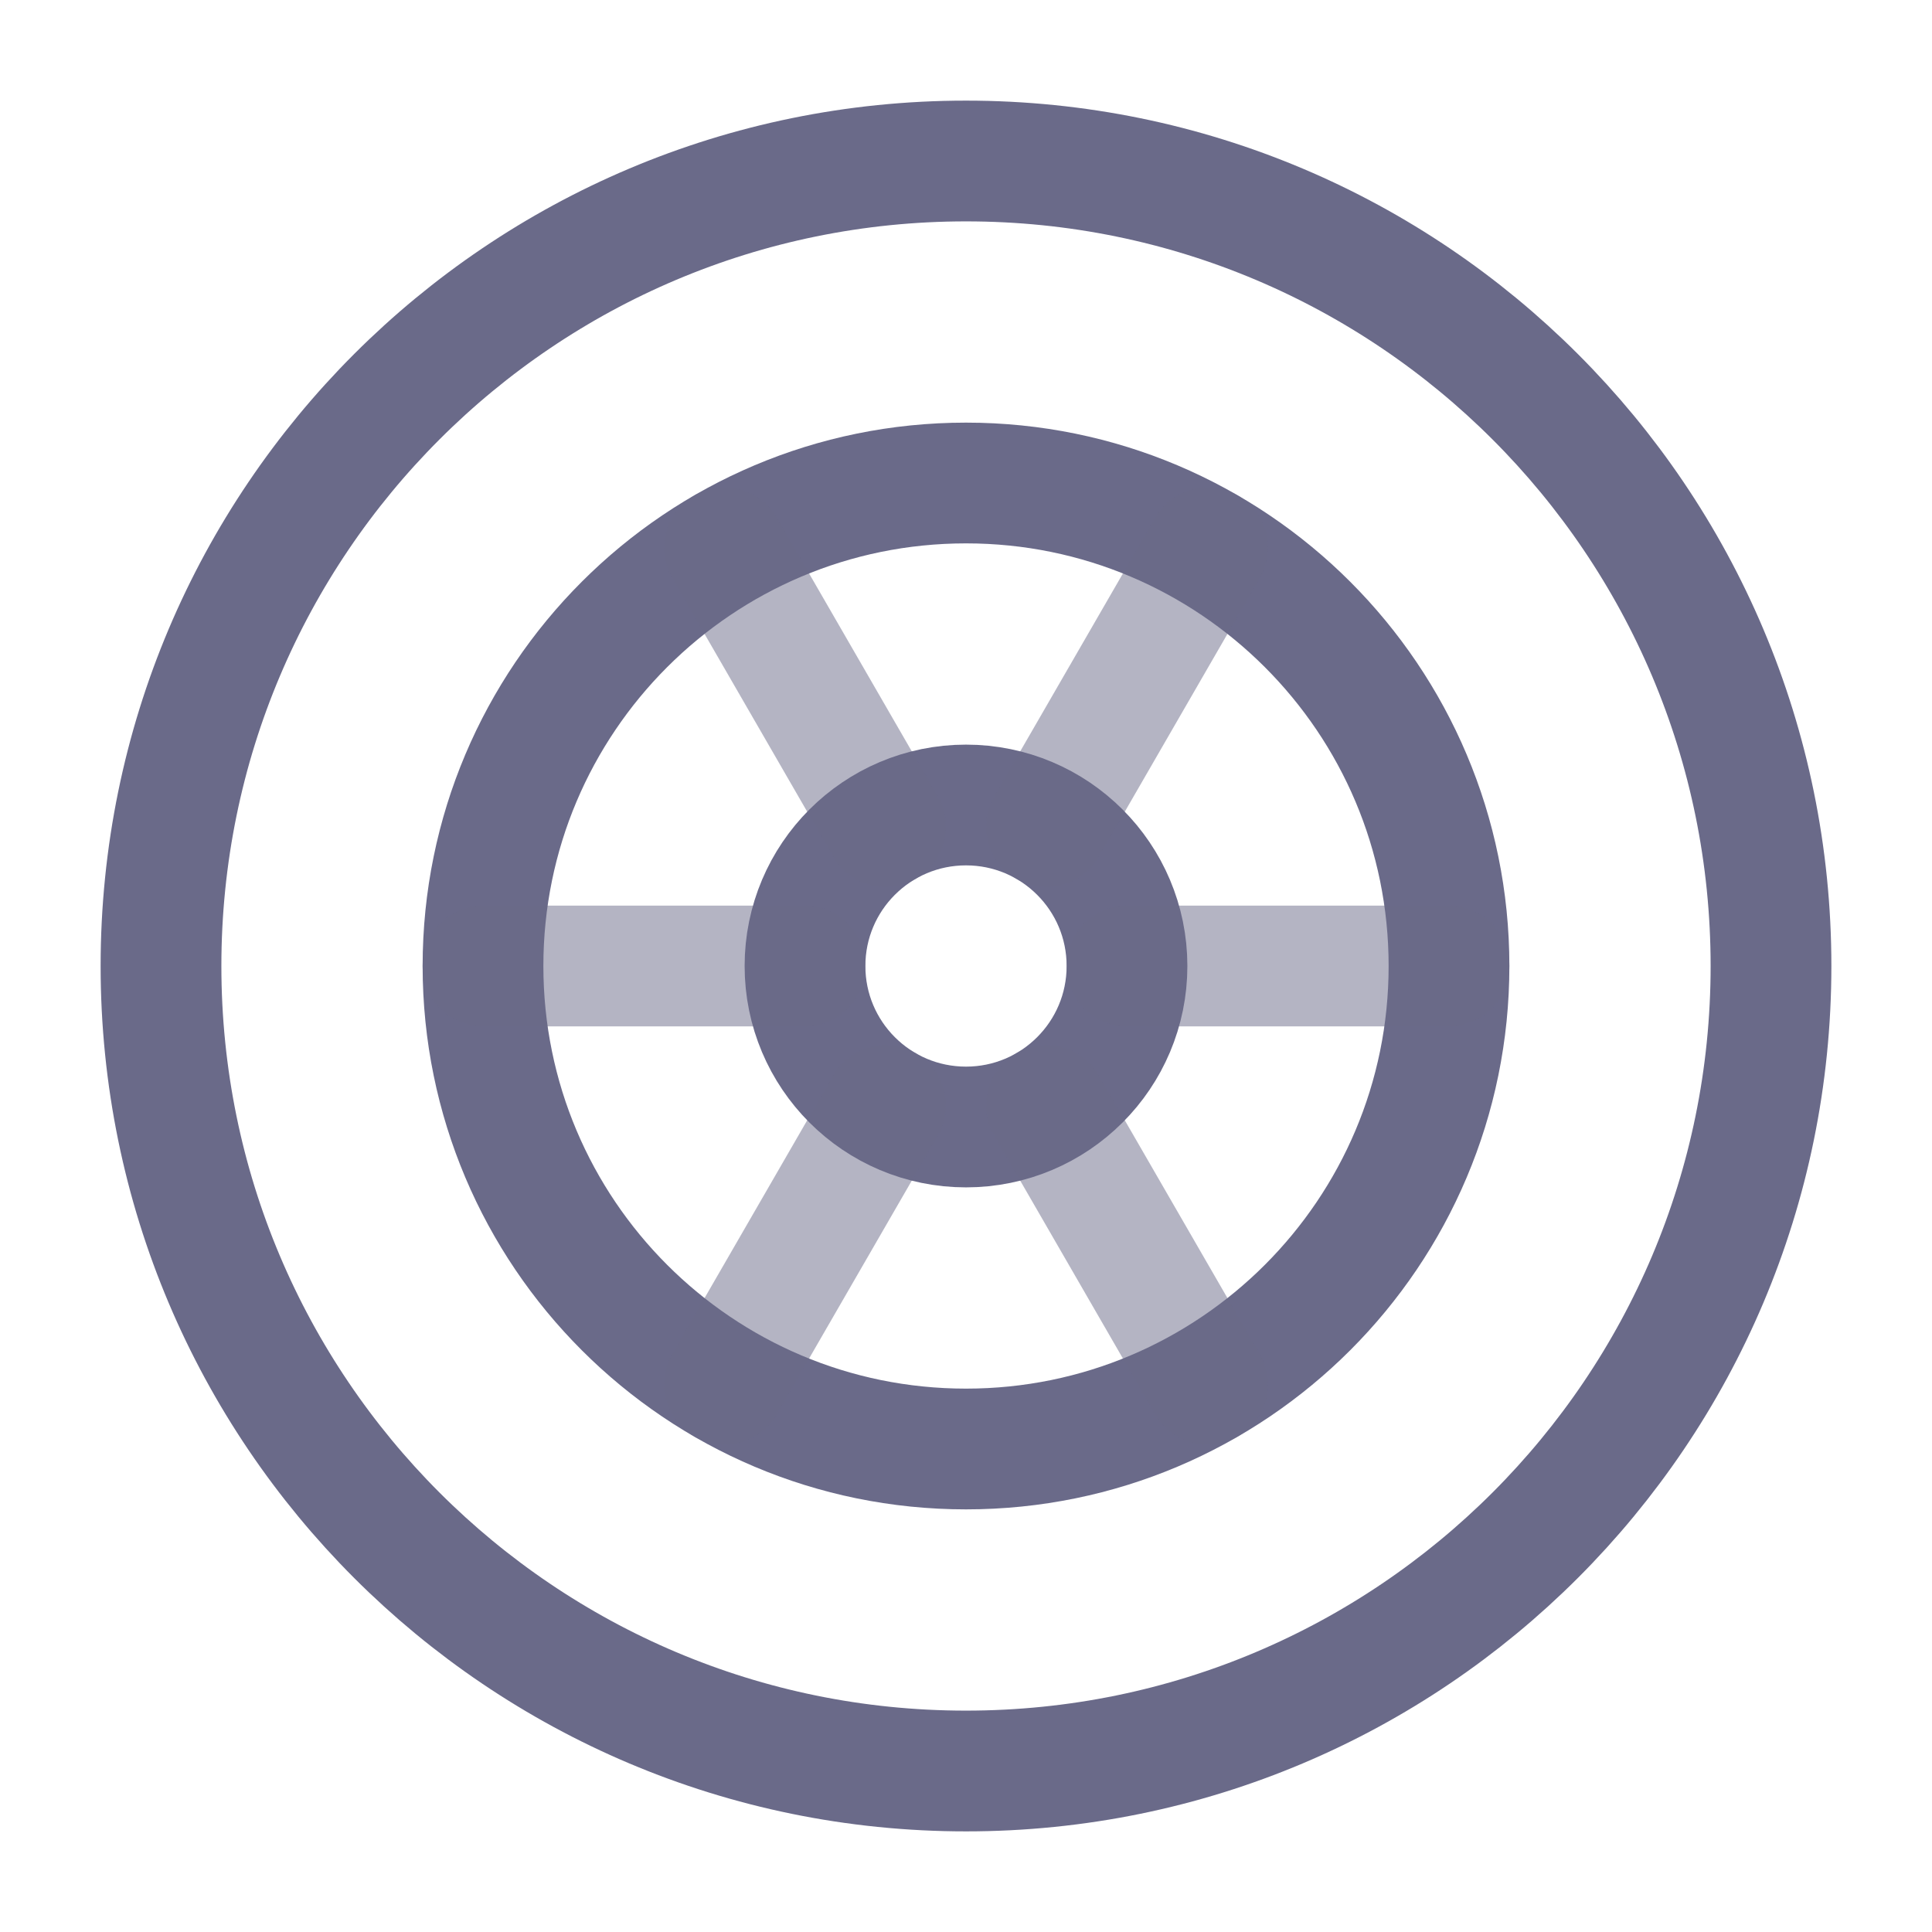
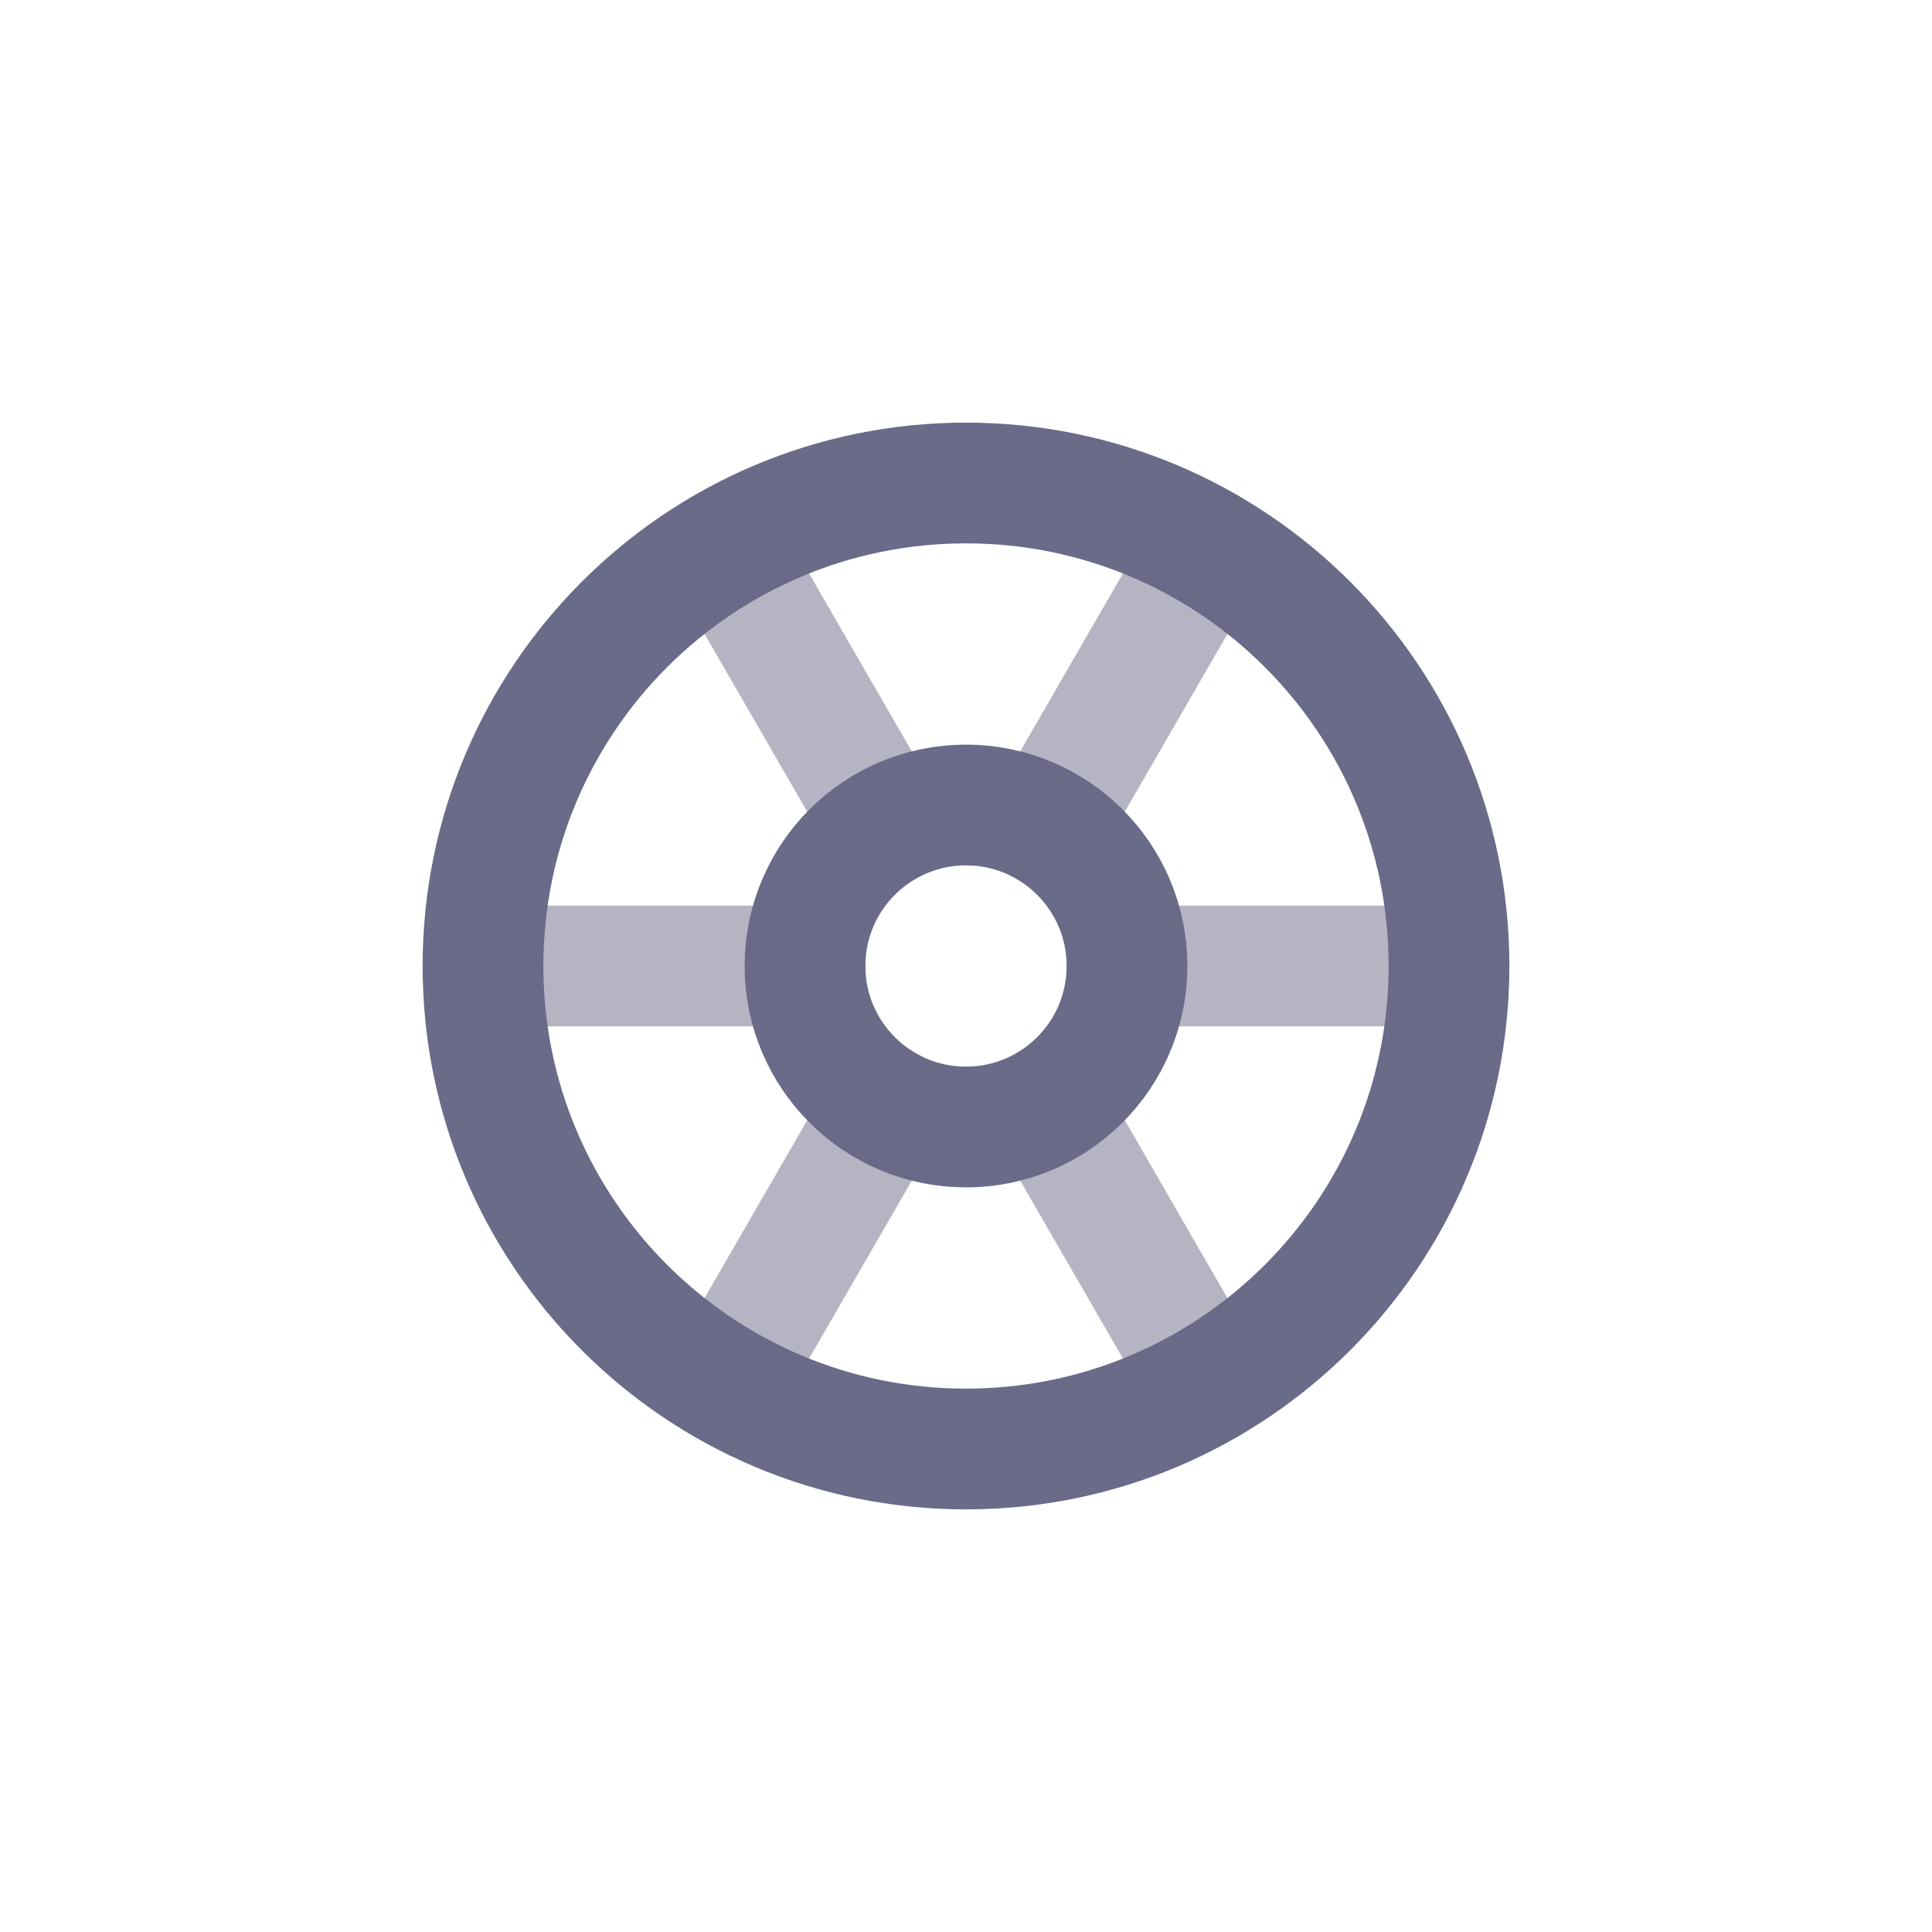
<svg xmlns="http://www.w3.org/2000/svg" width="24" height="24" viewBox="0 0 24 24" fill="none">
-   <path d="M12 22C17.523 22 22 17.523 22 12C22 6.477 17.523 2 12 2C6.477 2 2 6.477 2 12C2 17.523 6.477 22 12 22Z" stroke="#6A6A89" stroke-width="1.5" />
  <path d="M12 18C15.314 18 18 15.314 18 12C18 8.686 15.314 6 12 6C8.686 6 6 8.686 6 12C6 15.314 8.686 18 12 18Z" stroke="#6A6A89" stroke-width="1.5" />
  <path d="M12 14C13.105 14 14 13.105 14 12C14 10.895 13.105 10 12 10C10.895 10 10 10.895 10 12C10 13.105 10.895 14 12 14Z" stroke="#6A6A89" stroke-width="1.5" />
  <path opacity="0.5" d="M6 12H10M14 12H18M9 17.196L11 13.732M13 10.268L15 6.804M15 17.196L13 13.732M11 10.268L9 6.804" stroke="#6A6A89" stroke-width="1.5" stroke-linecap="round" />
</svg>